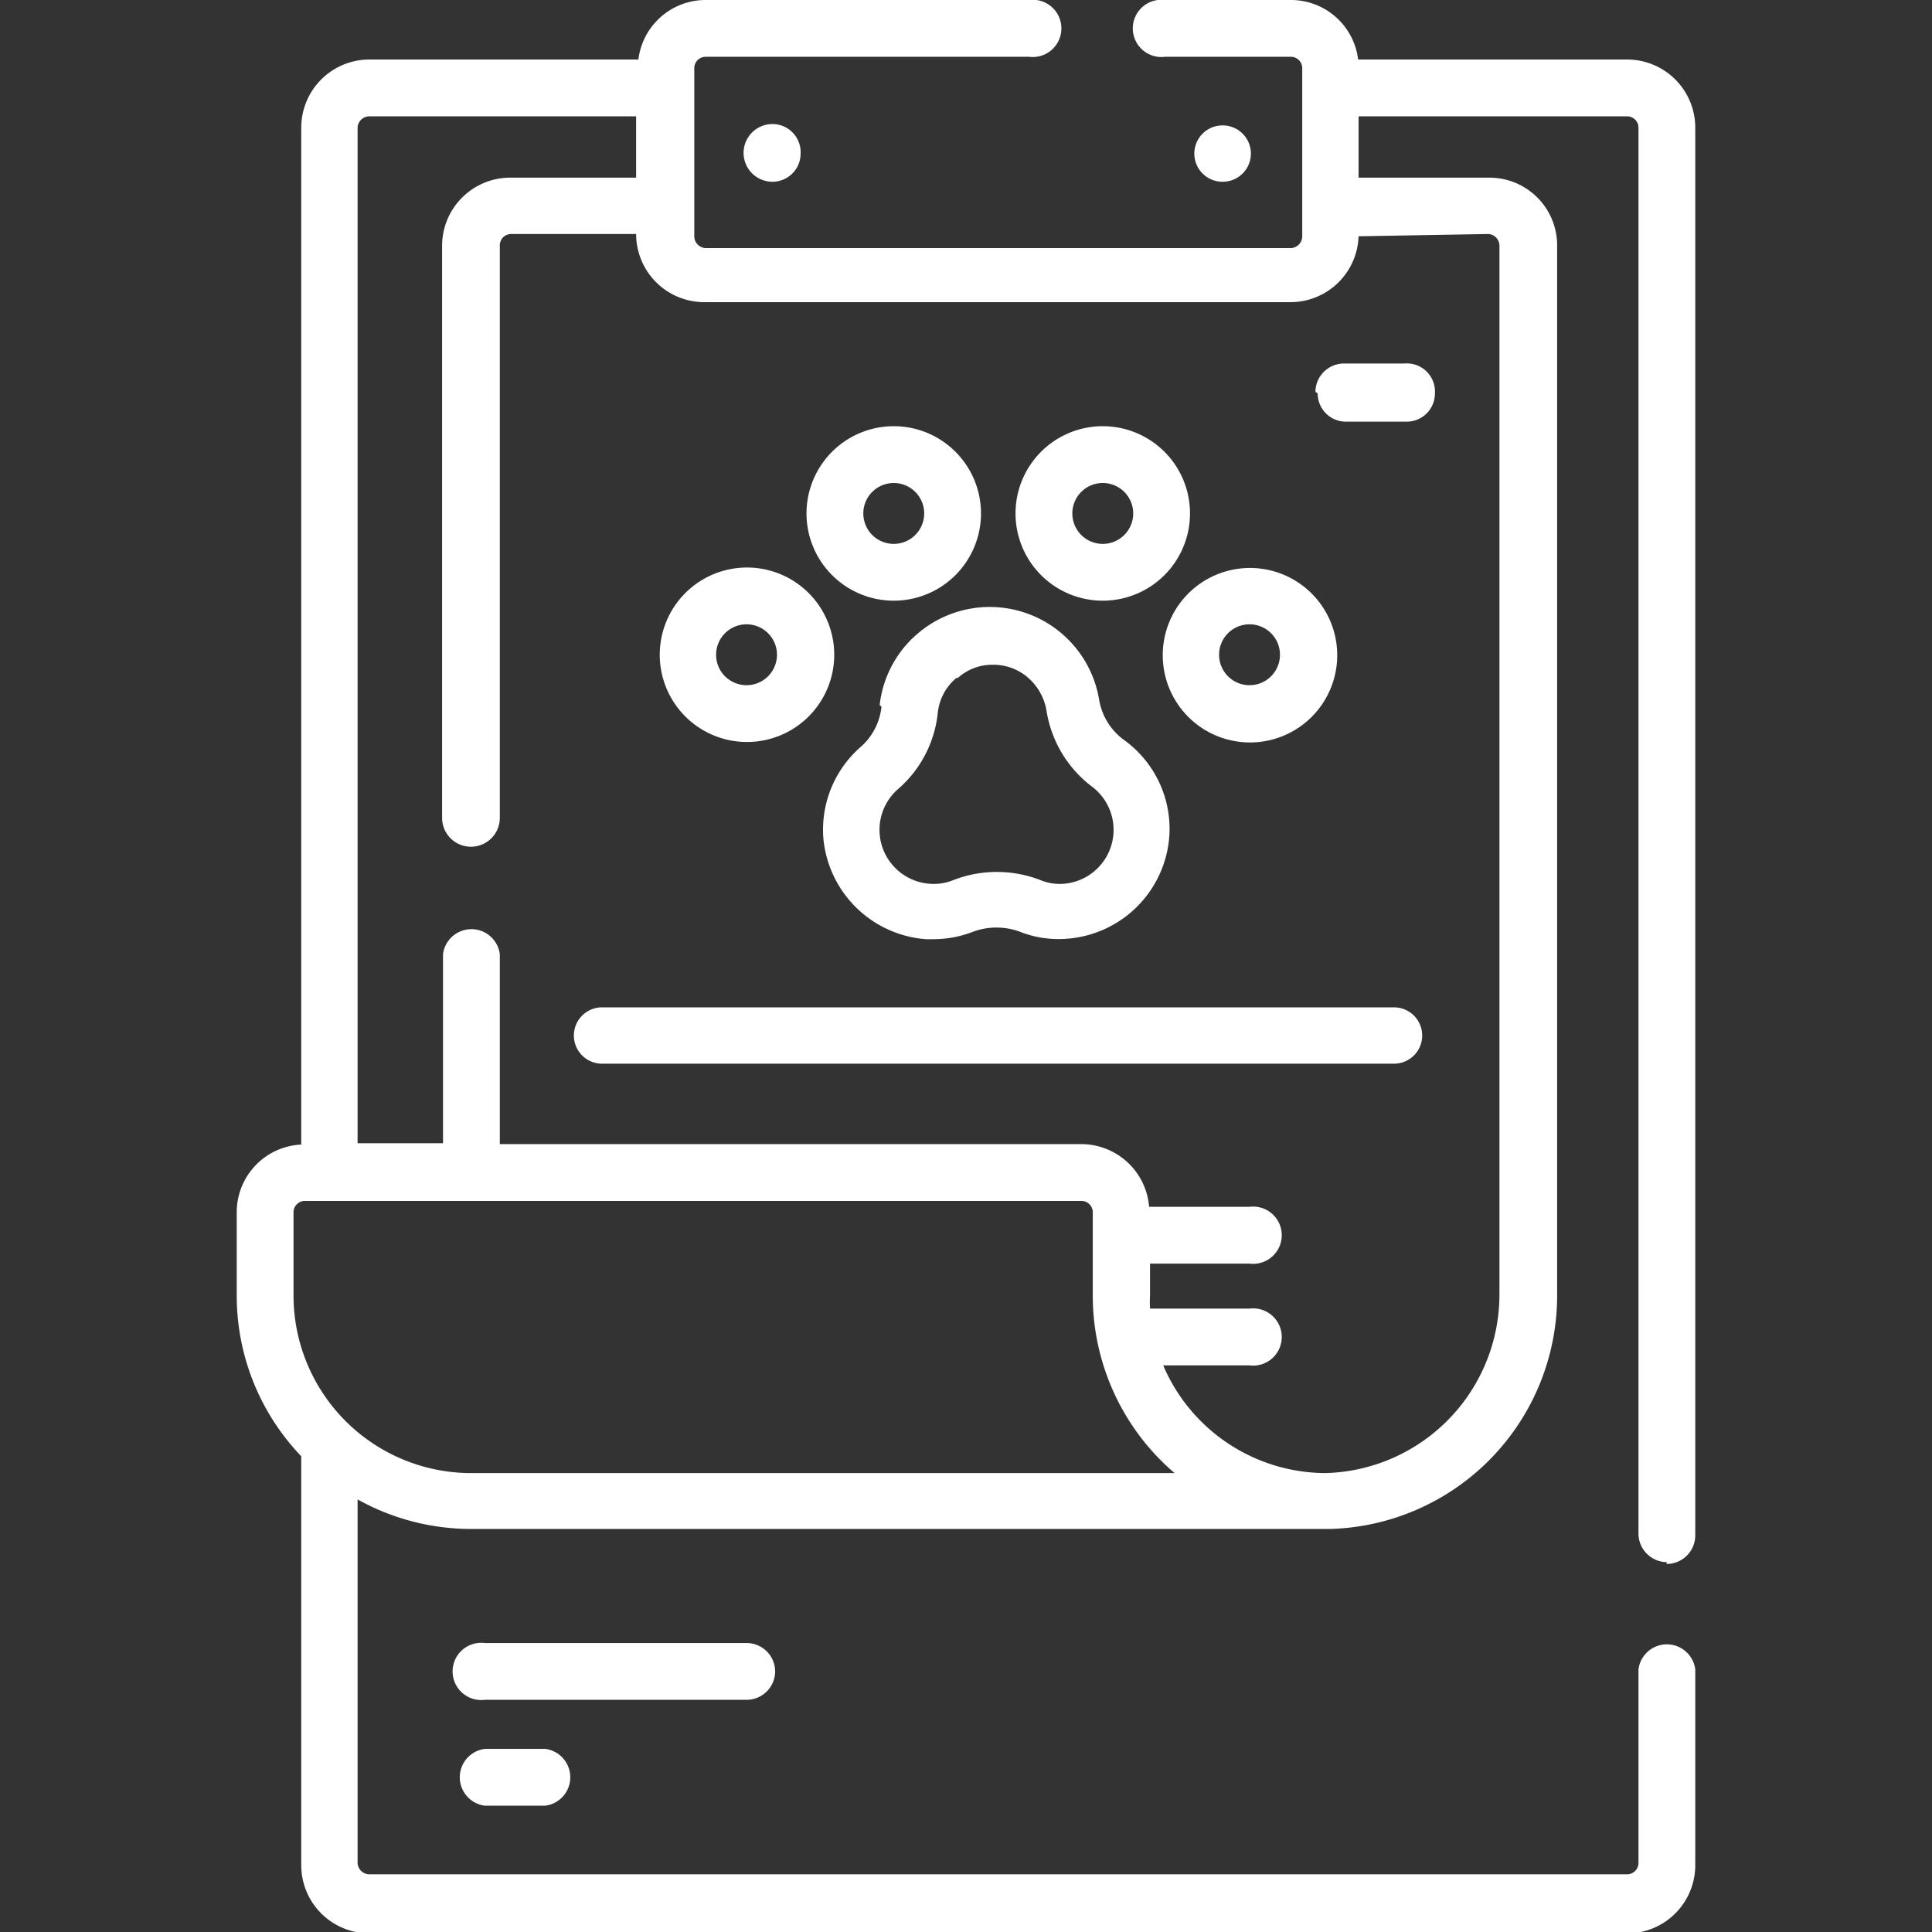
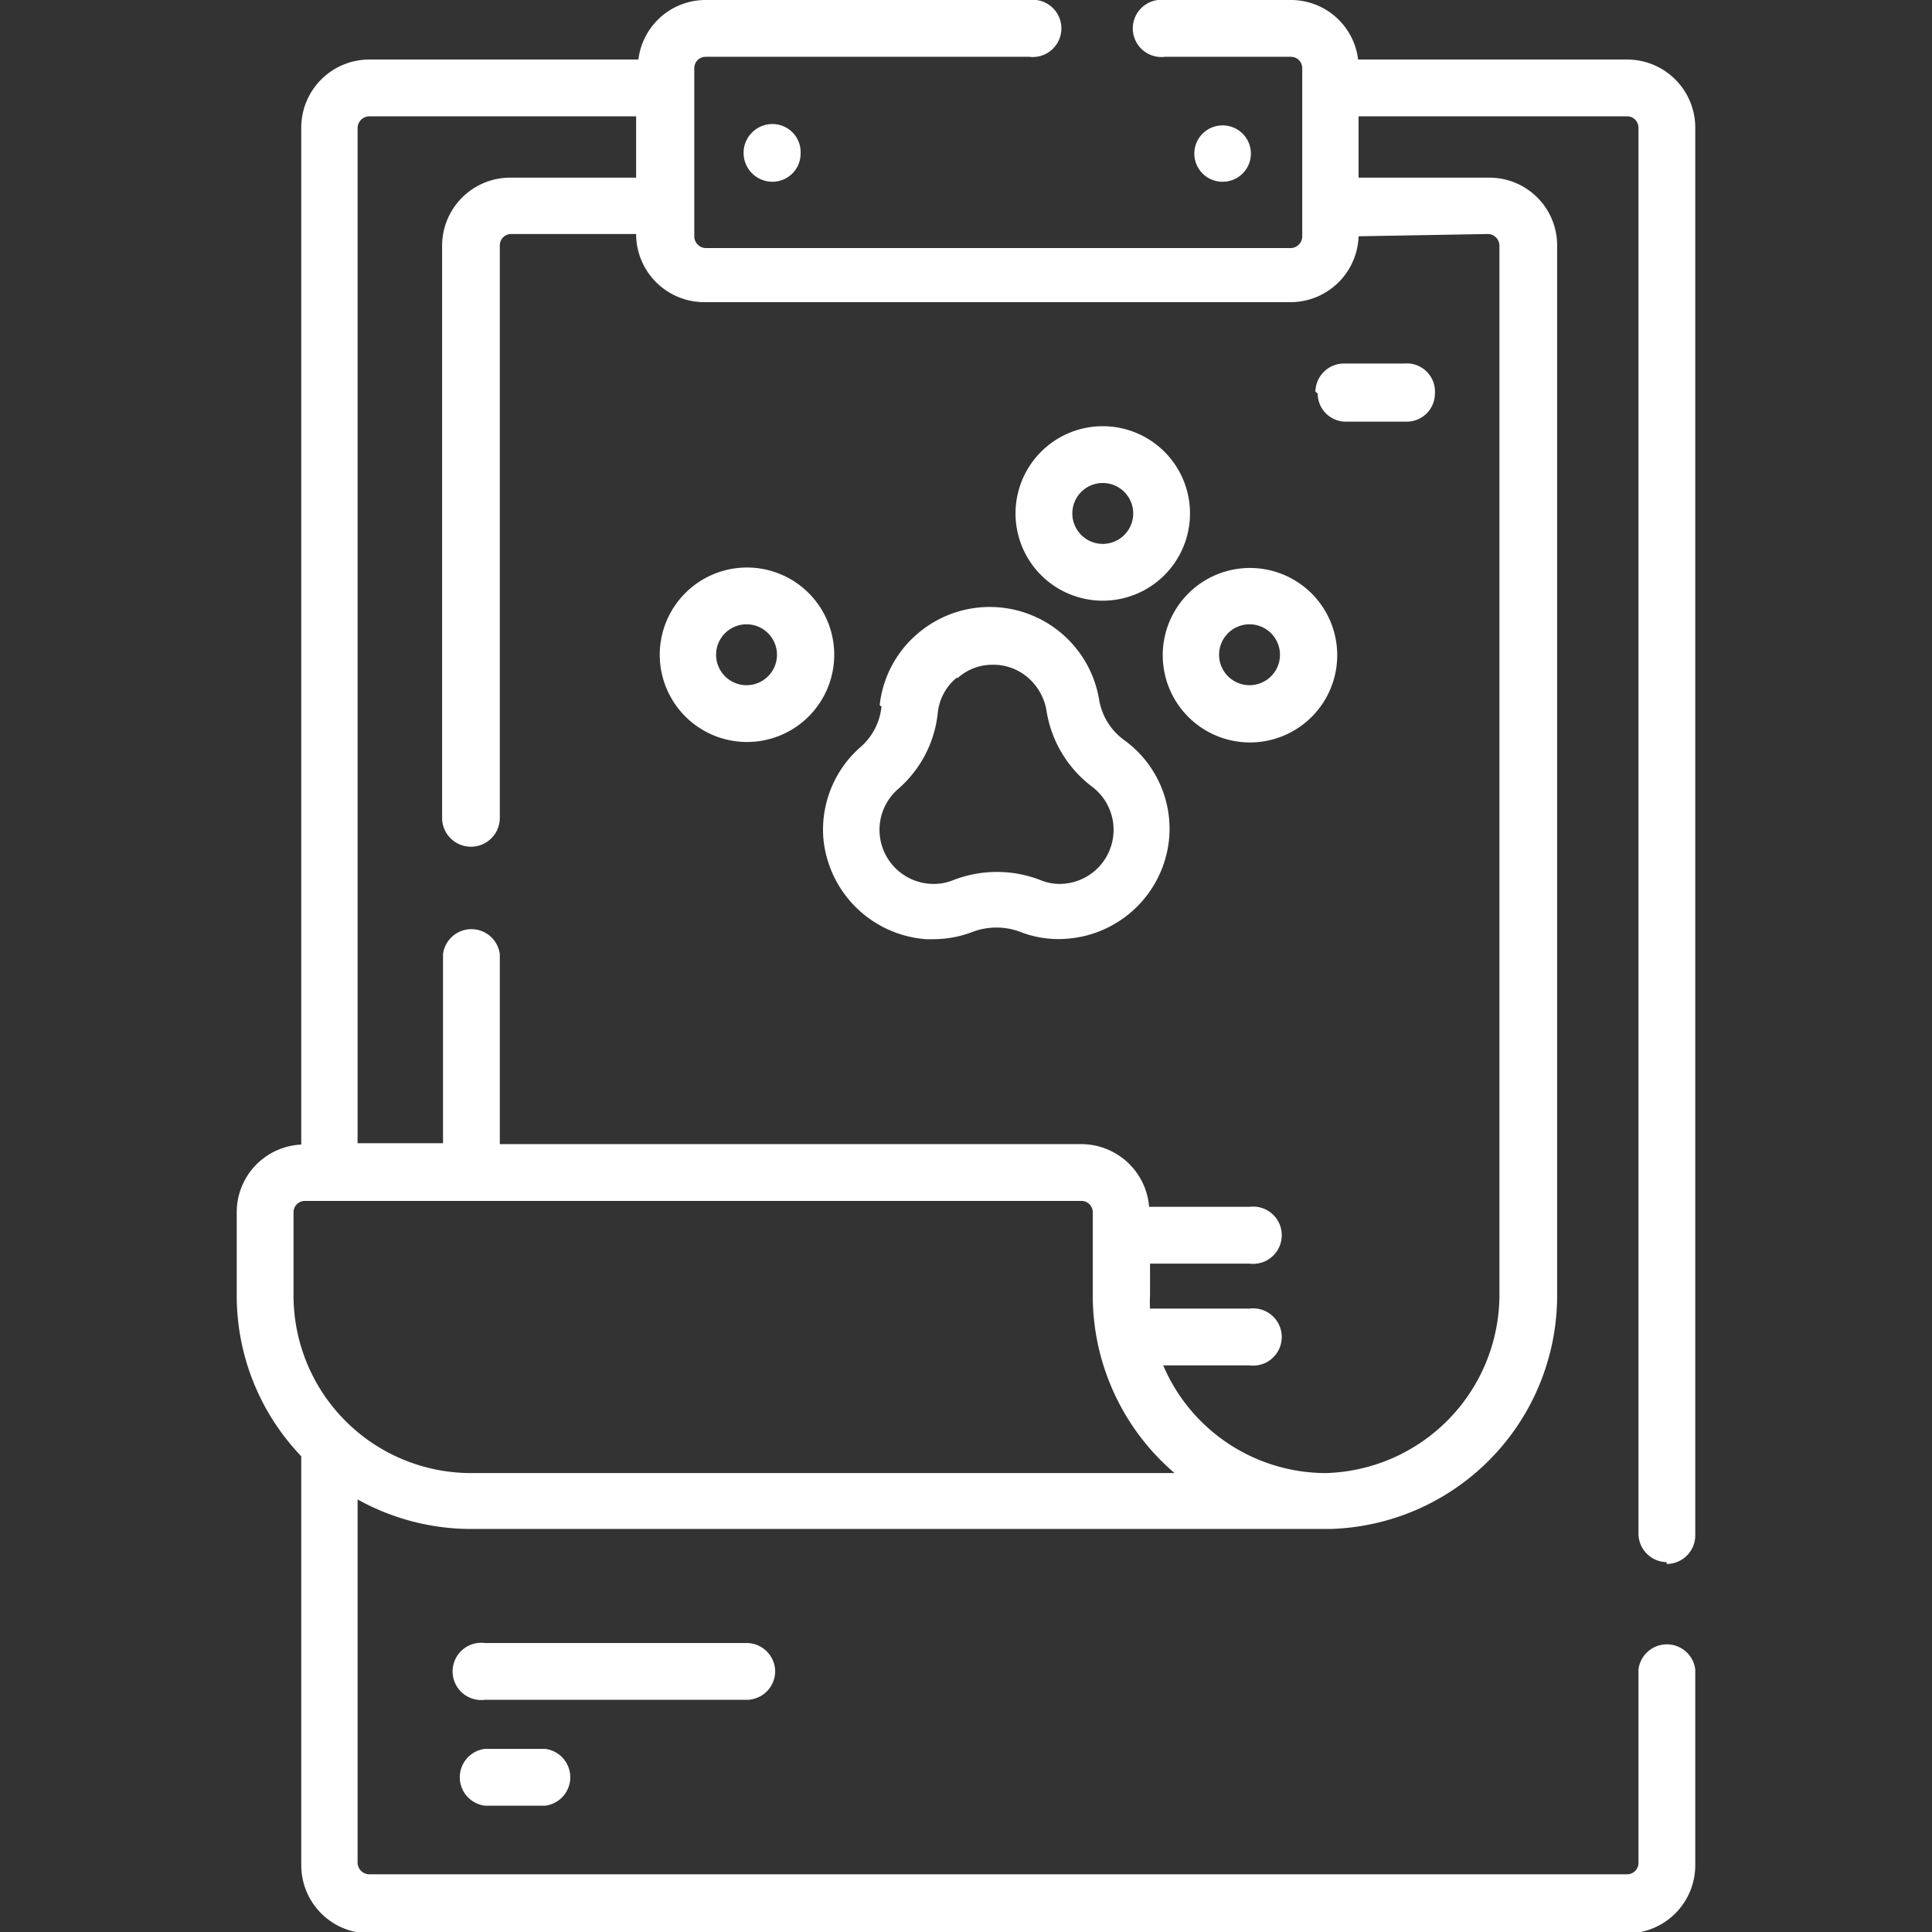
<svg xmlns="http://www.w3.org/2000/svg" id="Ebene_1" data-name="Ebene 1" viewBox="0 0 42.52 42.52">
  <rect x="0" y="0" width="42.52" height="42.52" fill="#333333" stroke="none" />
  <defs>
    <style>.cls-1{fill:#fff;}</style>
  </defs>
  <path class="cls-1" d="M29,8.66a.62.62,0,0,0,.63.62h1.33a.62.62,0,0,0,.62-.62A.62.62,0,0,0,30.91,8H29.58a.63.63,0,0,0-.63.62" />
  <path class="cls-1" d="M17,2.73h0A.62.62,0,1,0,17,4h0a.62.62,0,0,0,.62-.62A.62.62,0,0,0,17,2.73Z" />
  <path class="cls-1" d="M26.91,4h0a.62.62,0,1,0,0-1.24h0A.62.62,0,1,0,26.9,4Z" />
  <path class="cls-1" d="M32.76,5.15A.26.26,0,0,1,33,5.4V28.51a3.93,3.93,0,0,1-3.83,3.91h0a3.9,3.9,0,0,1-3.57-2.37H27.5a.63.63,0,1,0,0-1.25H25.31a2.64,2.64,0,0,1,0-.29v-.7H27.5a.63.63,0,1,0,0-1.25H25.29a1.5,1.5,0,0,0-1.49-1.38H11V21a.63.63,0,0,0-1.25,0v4.16H7.87V2.81a.26.26,0,0,1,.26-.25H14V3.91h-2.8A1.5,1.5,0,0,0,9.73,5.4V18A.63.63,0,0,0,11,18V5.4a.25.25,0,0,1,.25-.25H14v0a1.5,1.5,0,0,0,1.5,1.5H28.41A1.5,1.5,0,0,0,29.9,5.2v0ZM10.37,32.42a3.91,3.91,0,0,1-3.91-3.91V26.68a.25.25,0,0,1,.25-.25H23.8a.25.25,0,0,1,.25.25v1.83a5.14,5.14,0,0,0,1.8,3.91Zm26.31,2a.63.63,0,0,0,.63-.62V2.81a1.5,1.5,0,0,0-1.5-1.5H29.89A1.49,1.49,0,0,0,28.41,0H25.64a.63.63,0,1,0,0,1.25h2.77a.25.25,0,0,1,.25.25V5.2a.26.26,0,0,1-.25.26H15.53a.26.26,0,0,1-.25-.26V1.5a.25.25,0,0,1,.25-.25h7.12a.63.63,0,1,0,0-1.25H15.53a1.49,1.49,0,0,0-1.48,1.31H8.13a1.5,1.5,0,0,0-1.5,1.5V25.19a1.49,1.49,0,0,0-1.42,1.49v1.83a5.11,5.11,0,0,0,1.42,3.54v9a1.5,1.5,0,0,0,1.5,1.5H35.81a1.5,1.5,0,0,0,1.5-1.5V36.74a.63.63,0,0,0-1.25,0V41a.25.25,0,0,1-.25.25H8.13A.26.26,0,0,1,7.87,41V33a5.14,5.14,0,0,0,2.5.65h18.9a5.14,5.14,0,0,0,5-5.15V5.4a1.49,1.49,0,0,0-1.49-1.49H29.9V2.56h5.91a.25.25,0,0,1,.25.25V33.75a.63.63,0,0,0,.62.63" />
  <path class="cls-1" d="M21.08,14.92a1.14,1.14,0,0,1,.77-.29,1.16,1.16,0,0,1,.77.28,1.23,1.23,0,0,1,.41.72,2.6,2.6,0,0,0,1,1.68,1.19,1.19,0,0,1-.62,2.14,1.1,1.1,0,0,1-.51-.08,2.65,2.65,0,0,0-1.92,0,1.14,1.14,0,0,1-.52.08,1.19,1.19,0,0,1-.7-2.08,2.57,2.57,0,0,0,.88-1.69,1.15,1.15,0,0,1,.41-.76m-1.65.63a1.36,1.36,0,0,1-.46.89,2.42,2.42,0,0,0-.82,2,2.45,2.45,0,0,0,2.26,2.23h.17a2.42,2.42,0,0,0,.88-.17,1.49,1.49,0,0,1,1,0,2.32,2.32,0,0,0,1.05.16,2.44,2.44,0,0,0,2.25-2.2,2.41,2.41,0,0,0-1-2.18,1.38,1.38,0,0,1-.54-.88,2.44,2.44,0,0,0-4-1.45,2.41,2.41,0,0,0-.83,1.57" />
-   <path class="cls-1" d="M19.67,10.63a.67.67,0,1,1-.67.67.67.67,0,0,1,.67-.67m0,2.59a1.92,1.92,0,1,0-1.92-1.92,1.92,1.92,0,0,0,1.92,1.92" />
  <path class="cls-1" d="M24.27,10.63a.67.67,0,1,1-.67.67.67.67,0,0,1,.67-.67m0,2.59a1.92,1.92,0,1,0-1.92-1.92,1.92,1.92,0,0,0,1.92,1.92" />
  <path class="cls-1" d="M16.43,13.74a.67.67,0,1,1-.67.67.67.67,0,0,1,.67-.67m0,2.59a1.92,1.92,0,1,0-1.91-1.92,1.92,1.92,0,0,0,1.91,1.92" />
  <path class="cls-1" d="M27.5,13.74a.67.67,0,1,1-.67.67.67.67,0,0,1,.67-.67m-1.91.67A1.92,1.92,0,1,0,27.5,12.5a1.92,1.92,0,0,0-1.91,1.91" />
-   <path class="cls-1" d="M30.68,22.17H13.25a.62.62,0,1,0,0,1.24H30.68a.62.62,0,1,0,0-1.24" />
  <path class="cls-1" d="M10.67,38.49a.63.63,0,0,0,0,1.25H12a.63.63,0,0,0,0-1.25Z" />
  <path class="cls-1" d="M17.06,36.78a.63.63,0,0,0-.63-.62H10.67a.63.63,0,1,0,0,1.25h5.76a.63.63,0,0,0,.63-.63" />
</svg>